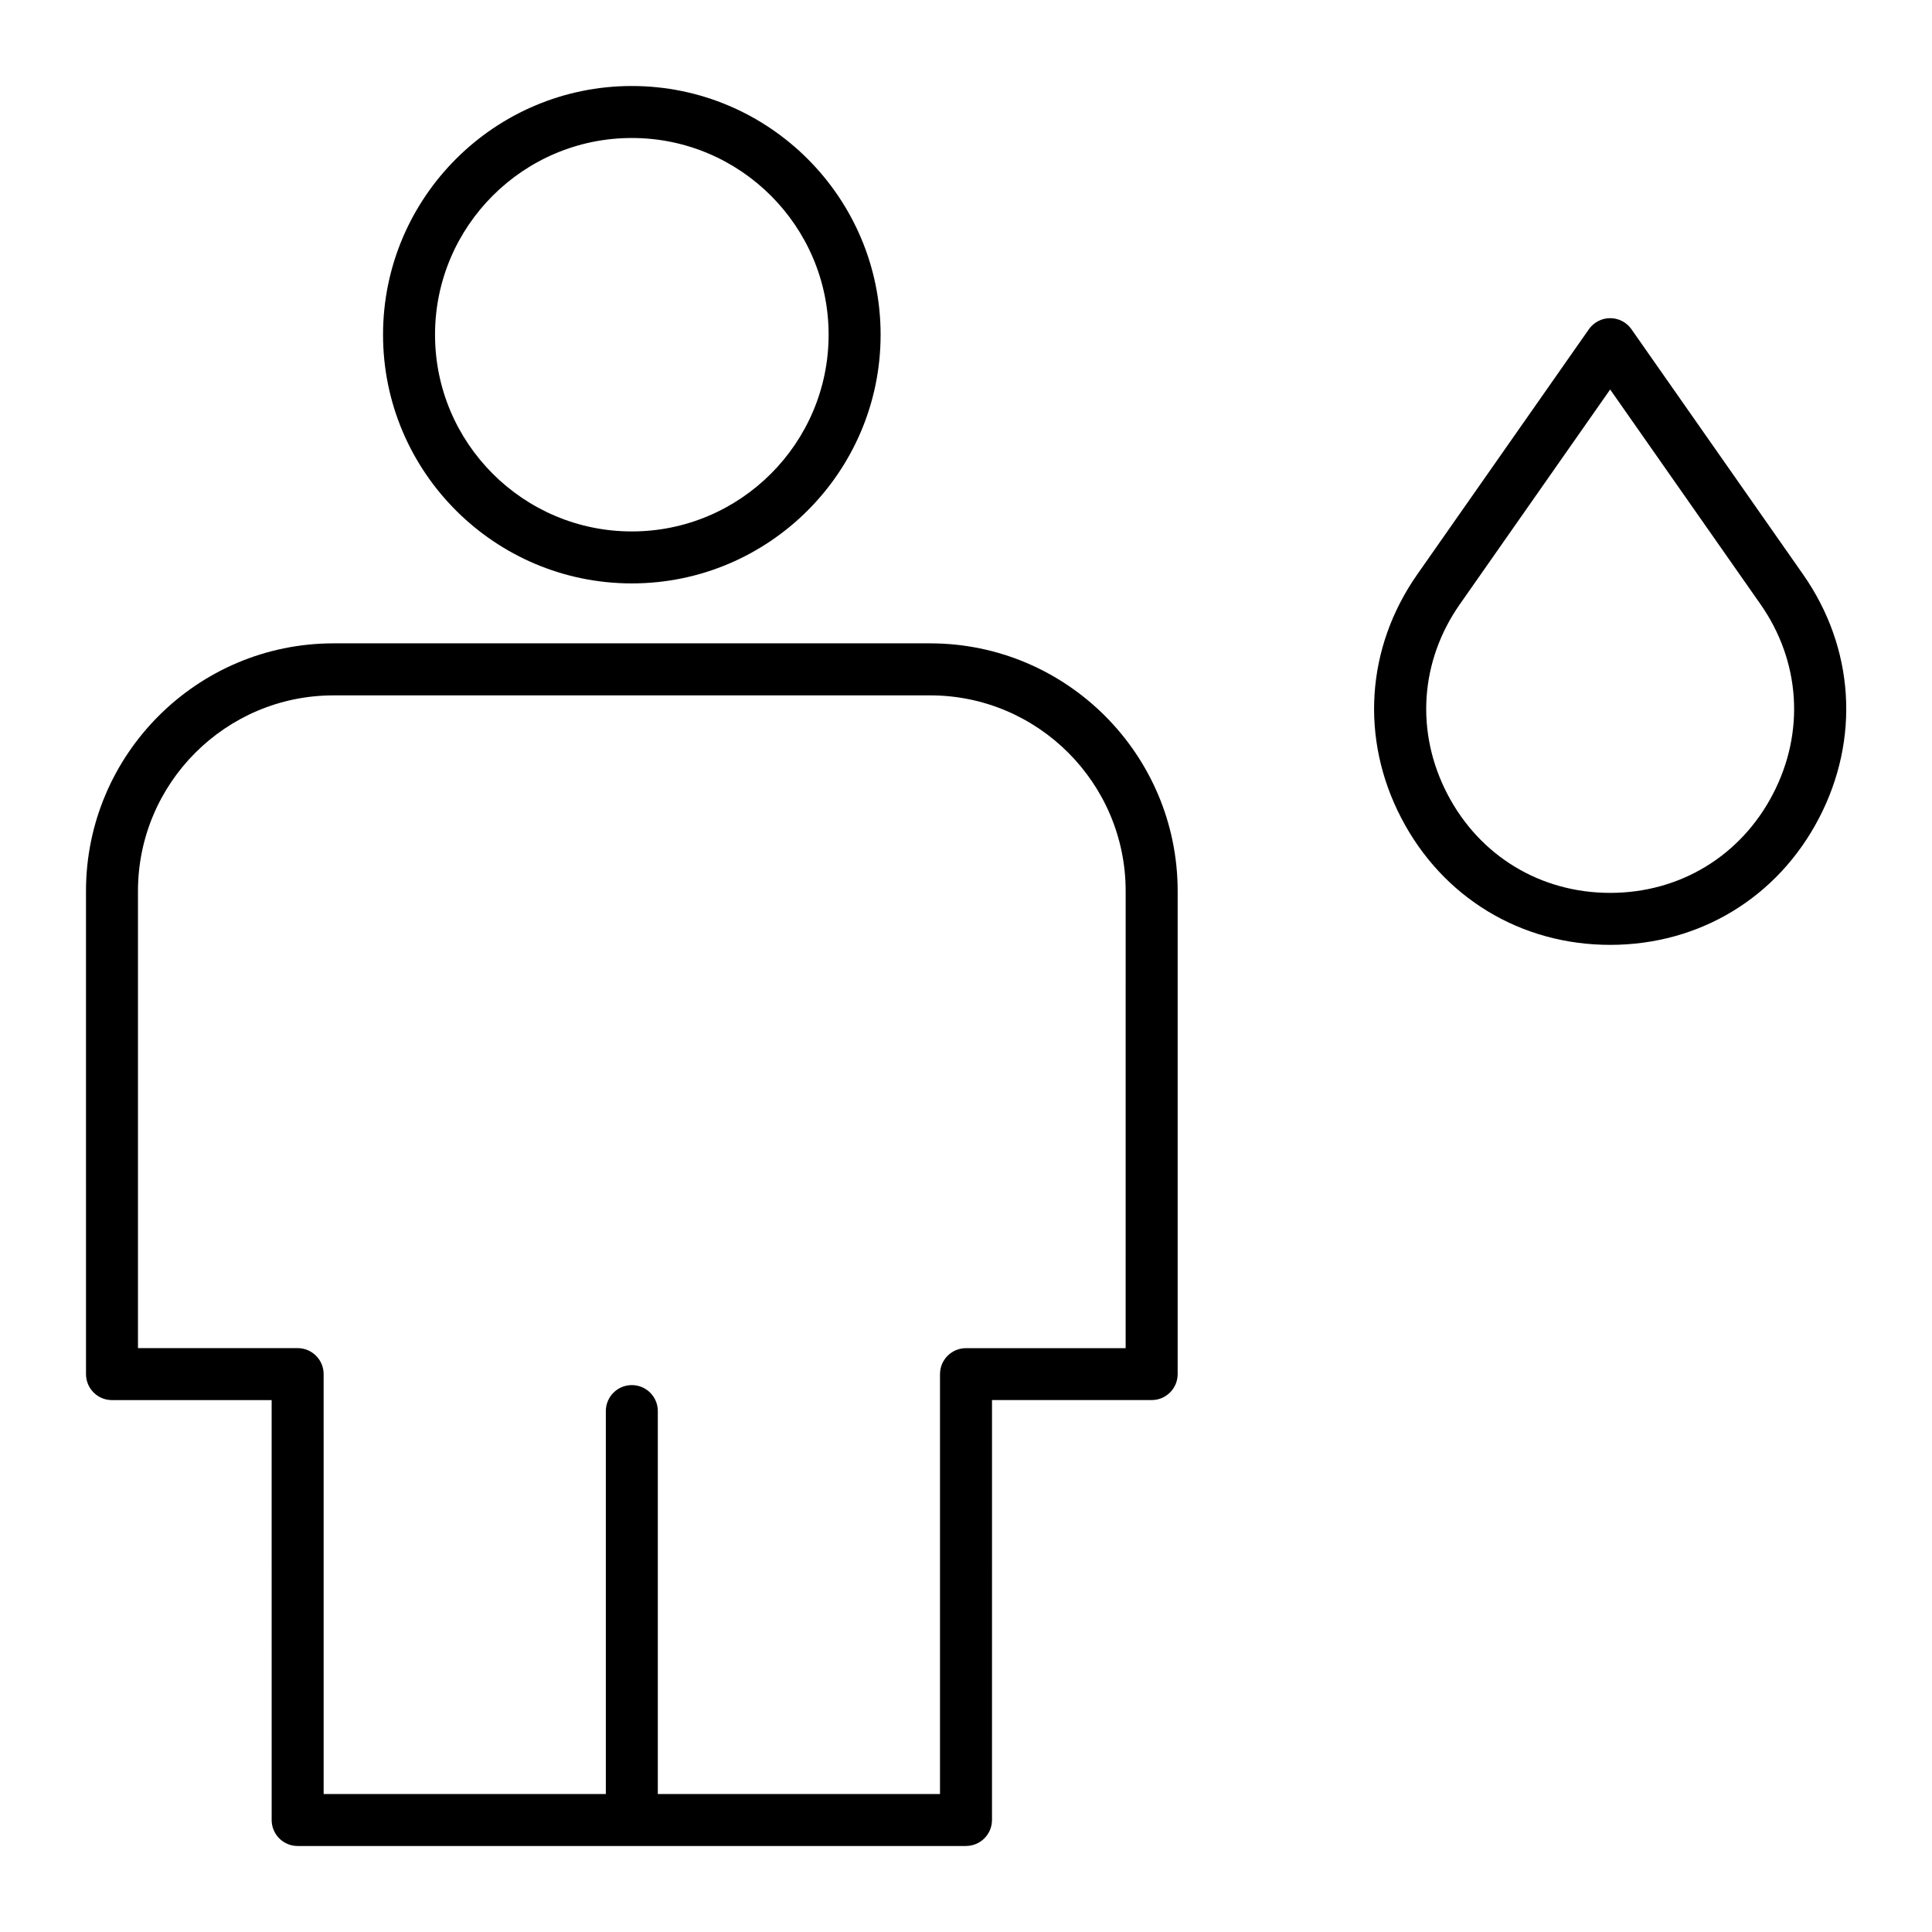
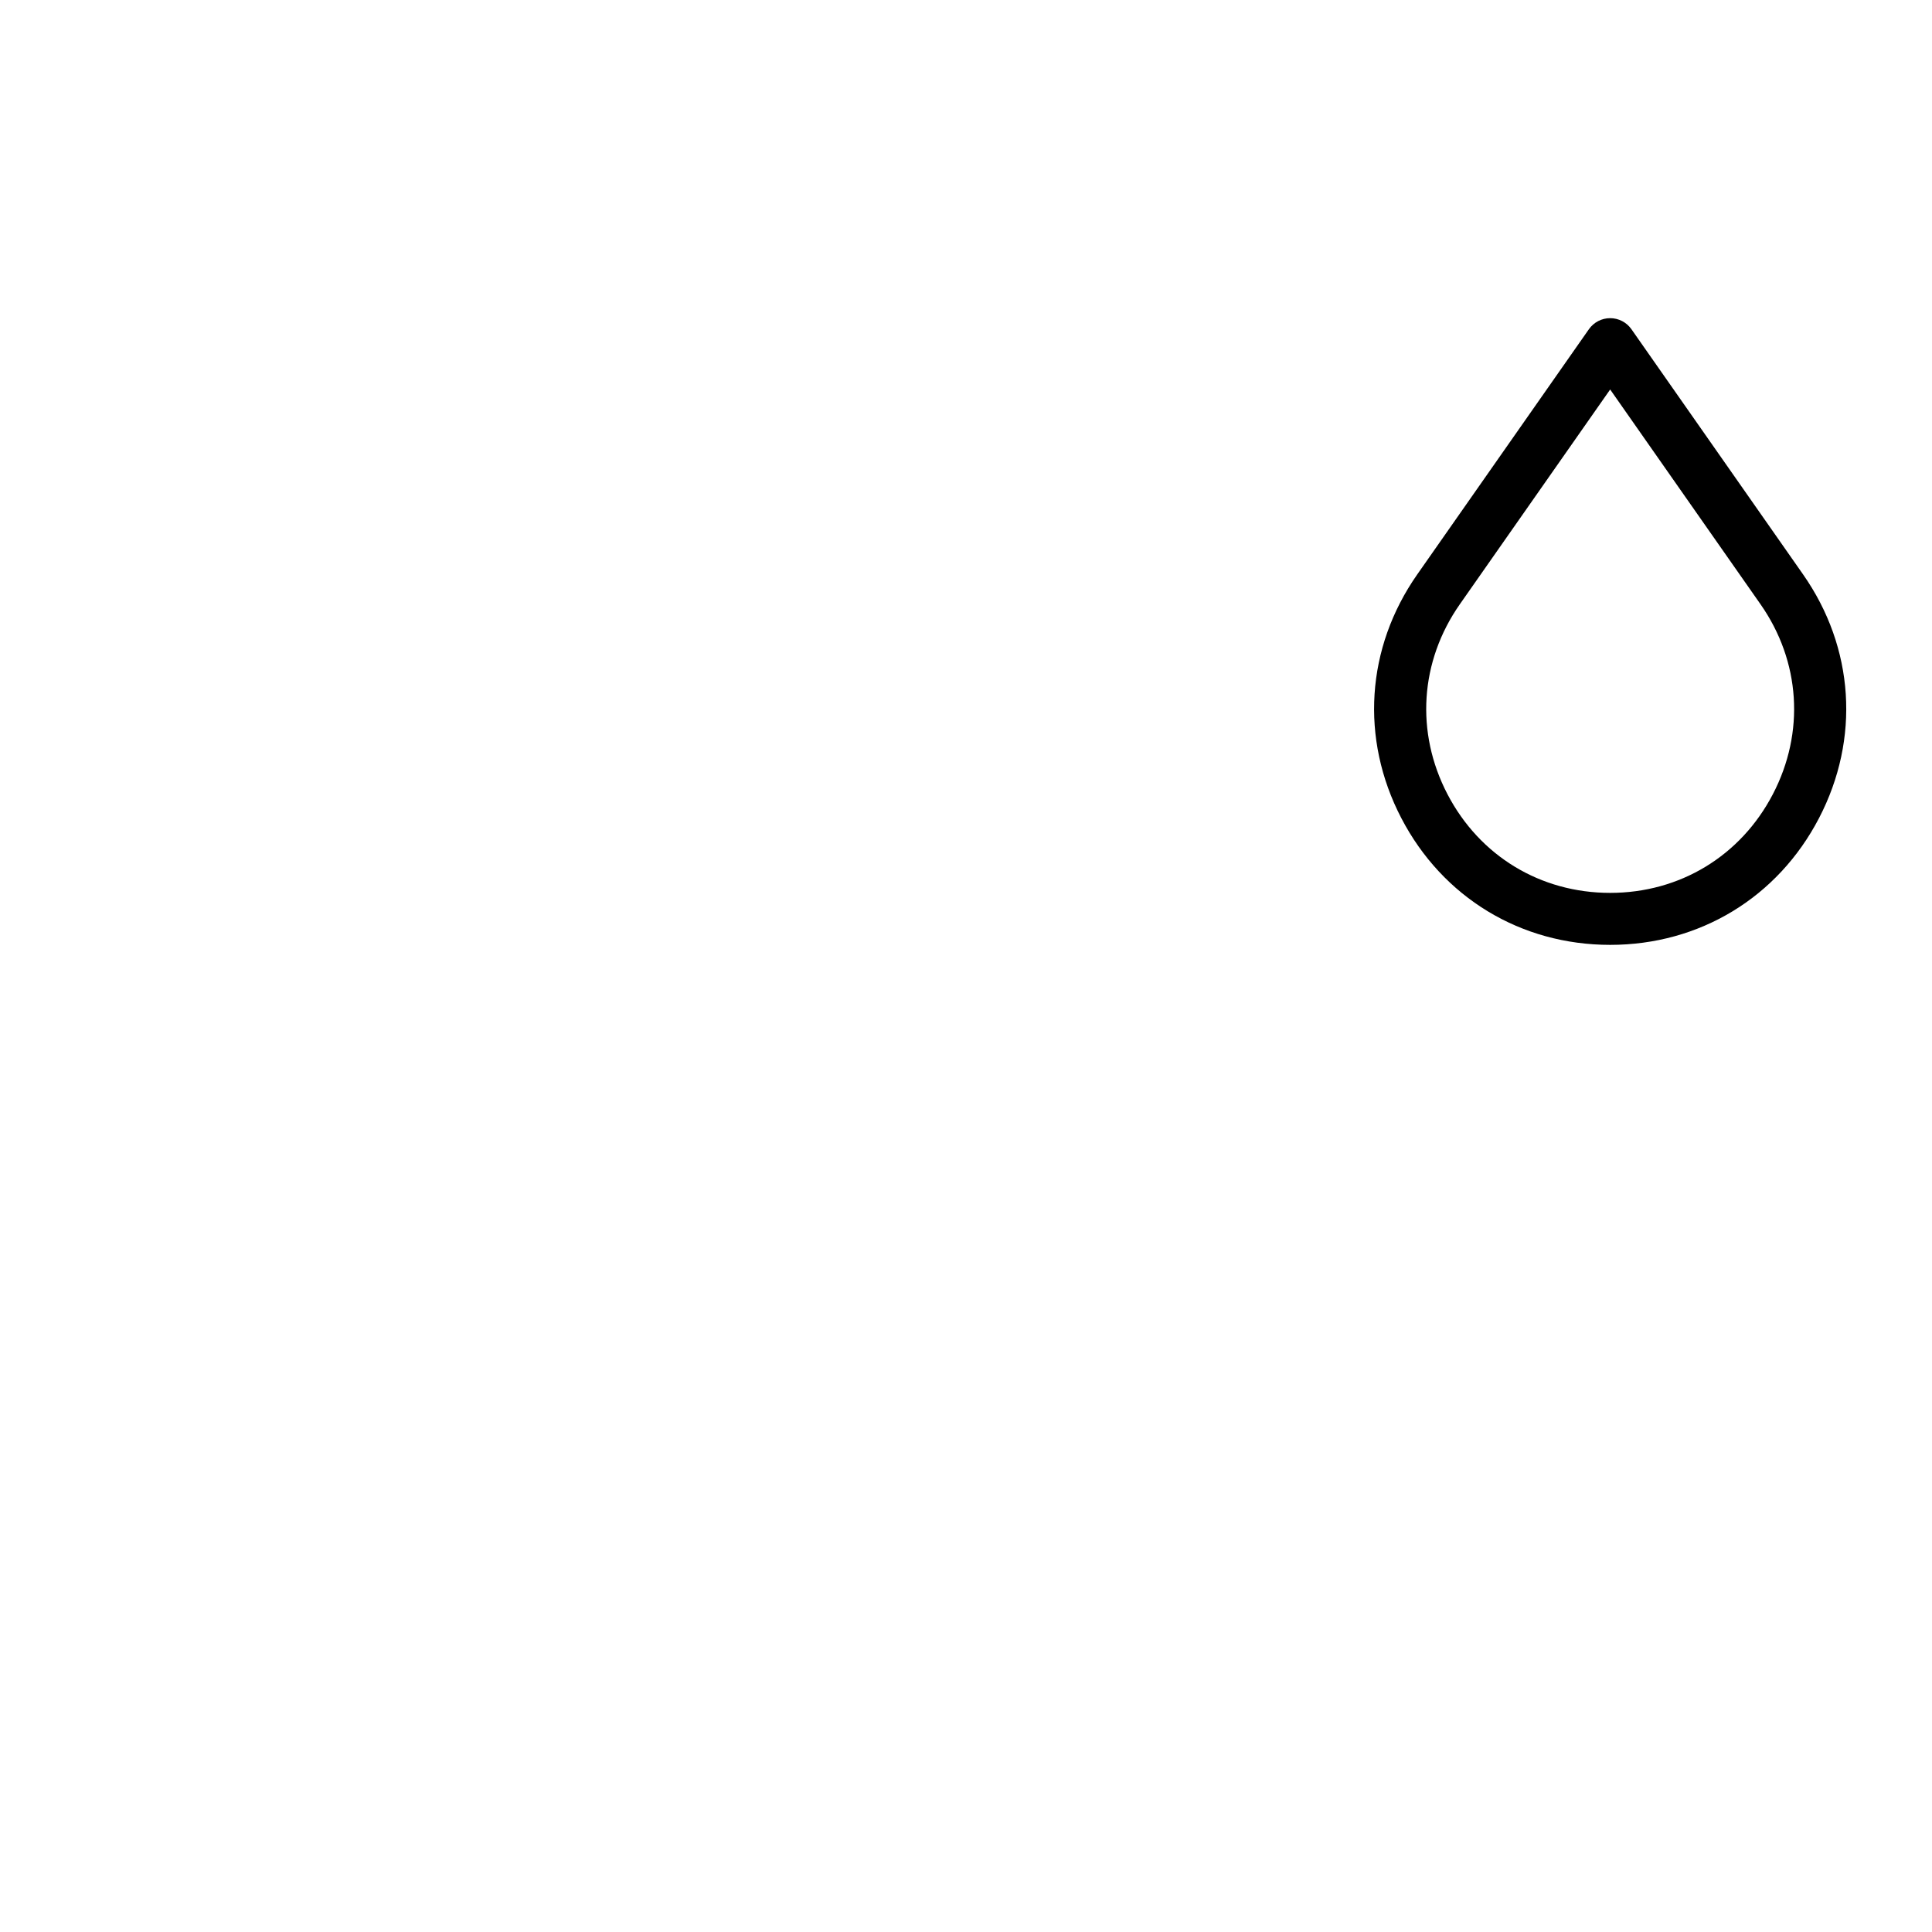
<svg xmlns="http://www.w3.org/2000/svg" fill="#000000" width="800px" height="800px" version="1.1" viewBox="144 144 512 512">
  <g>
-     <path d="m400 633.21h-177.12c-3.805 0-6.887-3.082-6.887-6.887l-0.004-111.28h-42.309c-3.805 0-6.887-3.082-6.887-6.887l-0.004-128.02c0-36.195 29.43-65.641 65.602-65.641h158.1c36.172 0 65.602 29.445 65.602 65.641v128.01c0 3.805-3.082 6.887-6.887 6.887h-42.312l-0.004 111.28c0 3.805-3.086 6.887-6.887 6.887zm-170.23-13.777h163.34v-111.27c0-3.805 3.082-6.887 6.887-6.887h42.312l0.004-121.13c0-28.598-23.25-51.867-51.824-51.867l-158.1 0.004c-28.578 0-51.824 23.266-51.824 51.863v121.12h42.312c3.805 0 6.887 3.082 6.887 6.887z" />
-     <path d="m311.44 298.61c-36.352 0-65.93-29.566-65.93-65.906 0.004-36.344 29.578-65.91 65.93-65.91s65.93 29.566 65.93 65.906c0 36.344-29.574 65.91-65.93 65.91zm0-118.04c-28.758 0-52.152 23.387-52.152 52.133 0 28.746 23.395 52.133 52.152 52.133s52.152-23.387 52.152-52.133c0-28.746-23.395-52.133-52.152-52.133z" />
-     <path d="m311.44 633.04c-3.805 0-6.887-3.082-6.887-6.887v-108.2c0-3.805 3.082-6.887 6.887-6.887s6.887 3.082 6.887 6.887v108.2c0.004 3.805-3.082 6.887-6.887 6.887z" />
    <path d="m570.71 394.4c-23.707 0-44.395-12.555-55.344-33.582-10.949-21.027-9.367-45.176 4.227-64.598l45.477-64.965c1.289-1.844 3.394-2.938 5.641-2.938s4.356 1.098 5.641 2.938l45.477 64.965c13.594 19.422 15.176 43.57 4.227 64.598-10.949 21.027-31.637 33.582-55.344 33.582zm0-147.18-39.832 56.902c-10.594 15.133-11.824 33.953-3.293 50.336s24.652 26.164 43.125 26.164 34.594-9.781 43.125-26.168c8.531-16.383 7.301-35.203-3.293-50.336z" />
  </g>
</svg>